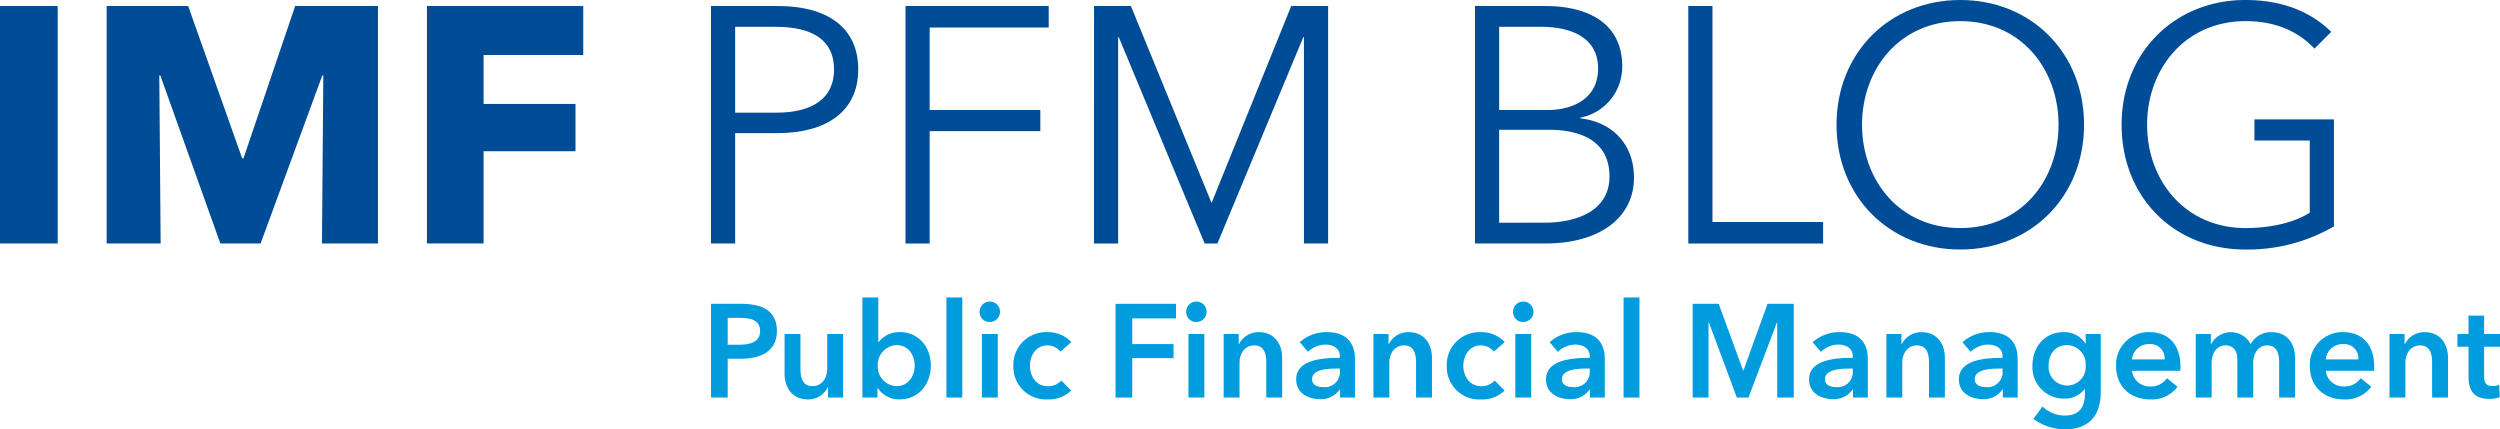
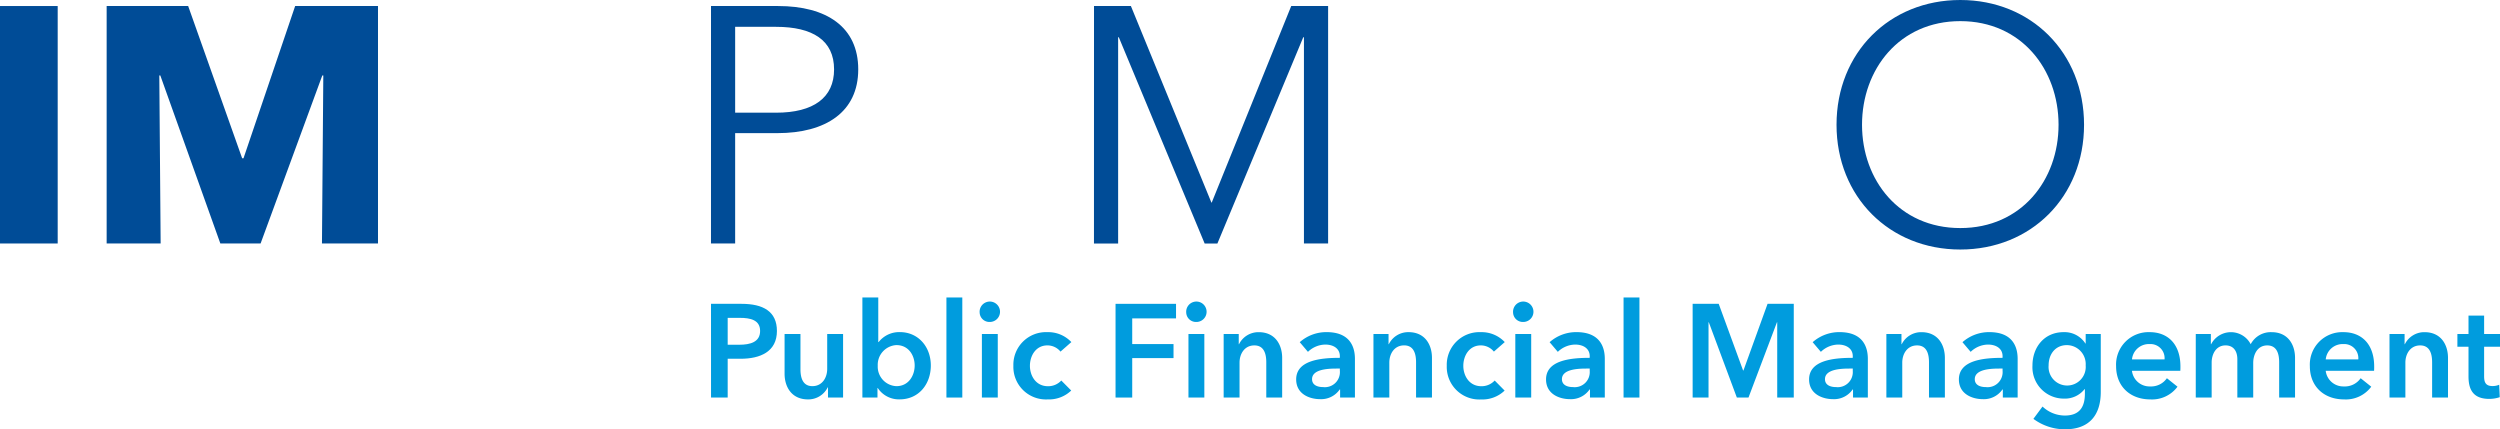
<svg xmlns="http://www.w3.org/2000/svg" width="465.431" height="79.927" viewBox="0 0 465.431 79.927">
  <path data-name="Path 21" d="M66.569 267.987h10.74v44.207h-10.74z" transform="translate(-66.569 -266.864)" style="fill:#004c97" />
  <path data-name="Path 22" d="M86.424 267.987H101.6l10.052 28.348h.25l9.616-28.348h15.423v44.207H126.51l.25-31.281h-.188l-11.488 31.281h-7.493l-11.176-31.281h-.188l.25 31.281H86.424z" transform="translate(-66.569 -266.864)" style="fill:#004c97" />
-   <path data-name="Path 23" d="M146.053 267.987h29.1v9.113H156.6v9.116h17.109v8.8H156.6v17.17h-10.547z" transform="translate(-66.569 -266.864)" style="fill:#004c97" />
  <path data-name="Path 24" d="M198.938 267.987h12.488c8.991 0 14.923 3.872 14.923 11.8s-6.057 11.863-15.049 11.863h-7.867v20.542h-4.5zm12.113 19.857c6.993 0 10.8-2.811 10.8-8.055 0-5.432-4-7.93-10.8-7.93h-7.617v15.985z" transform="translate(-66.569 -266.864)" style="fill:#004c97" />
-   <path data-name="Path 25" d="M235.152 267.987h26.661v4h-22.166v15.361h20.605v3.933h-20.605V312.2h-4.5z" transform="translate(-66.569 -266.864)" style="fill:#004c97" />
  <path data-name="Path 26" d="M270.243 267.987h6.868l14.986 36.59h.062l14.8-36.59h6.868v44.207h-4.5V273.8h-.127l-15.985 38.4h-2.372l-15.983-38.4h-.125v38.4h-4.5z" transform="translate(-66.569 -266.864)" style="fill:#004c97" />
-   <path data-name="Path 27" d="M341.173 267.987h13.175c6.743 0 14.236 2.436 14.236 11.3a9.663 9.663 0 0 1-7.805 9.491v.125c5.744.624 9.991 4.62 9.991 11.051 0 7.368-6.307 12.238-16.485 12.238h-13.112zm13.55 19.357c4.307 0 9.365-1.873 9.365-7.742 0-5.62-4.808-7.743-10.614-7.743h-7.8v15.485zm-.688 20.979c6.494 0 12.176-2.434 12.176-8.616 0-5.807-4.184-8.68-11.364-8.68h-9.178v17.3z" transform="translate(-66.569 -266.864)" style="fill:#004c97" />
-   <path data-name="Path 28" d="M380.883 267.987h4.5V308.2h20.6v4h-25.1z" transform="translate(-66.569 -266.864)" style="fill:#004c97" />
  <path data-name="Path 29" d="M408.48 290.091c0-13.424 9.867-23.227 23.041-23.227s23.04 9.8 23.04 23.227-9.866 23.227-23.04 23.227-23.041-9.802-23.041-23.227zm41.335 0c0-10.3-6.93-19.293-18.294-19.293s-18.294 8.991-18.294 19.293 6.93 19.231 18.294 19.231 18.294-8.928 18.294-19.231z" transform="translate(-66.569 -266.864)" style="fill:#004c97" />
-   <path data-name="Path 30" d="M461.553 290.091c0-13.424 9.866-23.227 23.04-23.227 6.993 0 12.238 2.247 15.984 5.932l-3.121 3.122c-3.06-3.247-7.306-5.12-12.8-5.12-11.363 0-18.356 8.991-18.356 19.293s6.993 19.231 18.356 19.231c5 0 9.366-1.186 11.926-2.872v-13.425h-10.3v-3.933h14.8v19.918a31.985 31.985 0 0 1-16.484 4.308c-13.367 0-23.045-9.802-23.045-23.227z" transform="translate(-66.569 -266.864)" style="fill:#004c97" />
  <path data-name="Path 31" d="M198.938 323.429h5.692c3.993 0 6.58 1.4 6.58 5.052 0 3.844-3.081 5.175-6.777 5.175h-2.39v7.22h-3.1zm5.273 7.615c2.021 0 3.869-.493 3.869-2.563s-1.848-2.44-3.77-2.44h-2.267v5z" transform="translate(-66.569 -266.864)" style="fill:#009cde" />
  <path data-name="Path 32" d="M212.636 336.441v-7.393h2.957v6.552c0 1.4.32 3.154 2.218 3.154 1.873 0 2.76-1.626 2.76-3.2v-6.506h2.957v11.828h-2.809v-1.9h-.05a4.028 4.028 0 0 1-3.669 2.246c-3.083 0-4.364-2.366-4.364-4.781z" transform="translate(-66.569 -266.864)" style="fill:#009cde" />
  <path data-name="Path 33" d="M229.98 339.1h-.049v1.774h-2.809v-18.63h2.957v8.3h.074a4.844 4.844 0 0 1 3.968-1.849c3.376 0 5.741 2.711 5.741 6.211 0 3.449-2.217 6.309-5.816 6.309a4.71 4.71 0 0 1-4.066-2.12zm6.876-4.189c0-1.848-1.109-3.8-3.4-3.8a3.677 3.677 0 0 0-3.475 3.845 3.633 3.633 0 0 0 3.475 3.8c2.291 0 3.4-2 3.4-3.843z" transform="translate(-66.569 -266.864)" style="fill:#009cde" />
  <path data-name="Path 34" d="M242.767 322.246h2.957v18.63h-2.957z" transform="translate(-66.569 -266.864)" style="fill:#009cde" />
  <path data-name="Path 35" d="M248.95 325.031a1.9 1.9 0 1 1 1.873 1.774 1.822 1.822 0 0 1-1.873-1.774zm.419 4.017h2.957v11.828h-2.957z" transform="translate(-66.569 -266.864)" style="fill:#009cde" />
  <path data-name="Path 36" d="M255.232 334.962a6.075 6.075 0 0 1 6.333-6.26 5.911 5.911 0 0 1 4.46 1.849l-2.02 1.774a3.141 3.141 0 0 0-2.44-1.158c-2.169 0-3.253 1.946-3.253 3.8s1.109 3.8 3.352 3.8a3.306 3.306 0 0 0 2.488-1.06L266 339.57a5.964 5.964 0 0 1-4.361 1.652 6.066 6.066 0 0 1-6.407-6.26z" transform="translate(-66.569 -266.864)" style="fill:#009cde" />
  <path data-name="Path 37" d="M274.252 323.429h11.262v2.711h-8.157v4.781h7.688v2.611h-7.688v7.344h-3.105z" transform="translate(-66.569 -266.864)" style="fill:#009cde" />
  <path data-name="Path 38" d="M287.408 325.031a1.9 1.9 0 1 1 1.873 1.774 1.822 1.822 0 0 1-1.873-1.774zm.419 4.017h2.957v11.828h-2.957z" transform="translate(-66.569 -266.864)" style="fill:#009cde" />
  <path data-name="Path 39" d="M294.38 329.048h2.809v1.9h.05a4.028 4.028 0 0 1 3.672-2.243c3.08 0 4.361 2.366 4.361 4.781v7.393h-2.957v-6.555c0-1.4-.32-3.154-2.217-3.154-1.873 0-2.761 1.626-2.761 3.2v6.506h-2.957z" transform="translate(-66.569 -266.864)" style="fill:#009cde" />
  <path data-name="Path 40" d="M307.881 337.5c0-3.523 4.435-4.017 8.132-4.017v-.3c0-1.455-1.232-2.169-2.711-2.169a4.726 4.726 0 0 0-3.228 1.355l-1.528-1.8a7.468 7.468 0 0 1 5-1.873c4.238 0 5.273 2.613 5.273 4.979v7.2h-2.76v-1.5h-.074a4.2 4.2 0 0 1-3.672 1.8c-1.894-.003-4.432-.915-4.432-3.675zm8.132-1.6v-.419h-.665c-1.873 0-4.51.221-4.51 1.971 0 1.133 1.059 1.479 2.069 1.479a2.8 2.8 0 0 0 3.106-3.031z" transform="translate(-66.569 -266.864)" style="fill:#009cde" />
  <path data-name="Path 41" d="M322.269 329.048h2.809v1.9h.049a4.03 4.03 0 0 1 3.673-2.248c3.08 0 4.361 2.366 4.361 4.781v7.393H330.2v-6.555c0-1.4-.32-3.154-2.218-3.154-1.873 0-2.759 1.626-2.759 3.2v6.506h-2.957z" transform="translate(-66.569 -266.864)" style="fill:#009cde" />
  <path data-name="Path 42" d="M335.917 334.962a6.075 6.075 0 0 1 6.334-6.26 5.913 5.913 0 0 1 4.46 1.849l-2.021 1.774a3.139 3.139 0 0 0-2.439-1.158c-2.169 0-3.253 1.946-3.253 3.8s1.108 3.8 3.351 3.8a3.309 3.309 0 0 0 2.489-1.06l1.849 1.873a5.972 5.972 0 0 1-4.363 1.652 6.066 6.066 0 0 1-6.407-6.27z" transform="translate(-66.569 -266.864)" style="fill:#009cde" />
  <path data-name="Path 43" d="M348.26 325.031a1.9 1.9 0 1 1 1.873 1.774 1.822 1.822 0 0 1-1.873-1.774zm.419 4.017h2.957v11.828h-2.957z" transform="translate(-66.569 -266.864)" style="fill:#009cde" />
  <path data-name="Path 44" d="M354.4 337.5c0-3.523 4.435-4.017 8.131-4.017v-.3c0-1.455-1.231-2.169-2.711-2.169a4.728 4.728 0 0 0-3.227 1.355l-1.528-1.8a7.47 7.47 0 0 1 5-1.873c4.239 0 5.274 2.613 5.274 4.979v7.2h-2.76v-1.5h-.079a4.2 4.2 0 0 1-3.672 1.8c-1.895-.003-4.428-.915-4.428-3.675zm8.131-1.6v-.419h-.665c-1.873 0-4.509.221-4.509 1.971 0 1.133 1.059 1.479 2.07 1.479a2.8 2.8 0 0 0 3.1-3.031z" transform="translate(-66.569 -266.864)" style="fill:#009cde" />
  <path data-name="Path 45" d="M368.831 322.246h2.957v18.63h-2.957z" transform="translate(-66.569 -266.864)" style="fill:#009cde" />
  <path data-name="Path 46" d="M381.691 323.429h4.855l4.535 12.4h.073l4.486-12.4h4.879v17.447h-3.081v-14.021h-.048l-5.3 14.021h-2.168l-5.222-14.021h-.05v14.021h-2.957z" transform="translate(-66.569 -266.864)" style="fill:#009cde" />
  <path data-name="Path 47" d="M403.372 337.5c0-3.523 4.436-4.017 8.132-4.017v-.3c0-1.455-1.232-2.169-2.711-2.169a4.728 4.728 0 0 0-3.228 1.355l-1.528-1.8a7.47 7.47 0 0 1 5-1.873c4.238 0 5.273 2.613 5.273 4.979v7.2h-2.759v-1.5h-.075a4.193 4.193 0 0 1-3.671 1.8c-1.895-.003-4.433-.915-4.433-3.675zm8.132-1.6v-.419h-.665c-1.873 0-4.51.221-4.51 1.971 0 1.133 1.06 1.479 2.07 1.479a2.8 2.8 0 0 0 3.1-3.031z" transform="translate(-66.569 -266.864)" style="fill:#009cde" />
  <path data-name="Path 48" d="M417.76 329.048h2.809v1.9h.049a4.03 4.03 0 0 1 3.672-2.243c3.08 0 4.361 2.366 4.361 4.781v7.393h-2.957v-6.555c0-1.4-.32-3.154-2.217-3.154-1.873 0-2.76 1.626-2.76 3.2v6.506h-2.957z" transform="translate(-66.569 -266.864)" style="fill:#009cde" />
  <path data-name="Path 49" d="M431.261 337.5c0-3.523 4.435-4.017 8.132-4.017v-.3c0-1.455-1.232-2.169-2.711-2.169a4.728 4.728 0 0 0-3.228 1.355l-1.528-1.8a7.47 7.47 0 0 1 5-1.873c4.238 0 5.273 2.613 5.273 4.979v7.2h-2.76v-1.5h-.074a4.2 4.2 0 0 1-3.672 1.8c-1.893-.003-4.432-.915-4.432-3.675zm8.132-1.6v-.419h-.665c-1.874 0-4.51.221-4.51 1.971 0 1.133 1.059 1.479 2.07 1.479a2.8 2.8 0 0 0 3.105-3.031z" transform="translate(-66.569 -266.864)" style="fill:#009cde" />
  <path data-name="Path 50" d="m445.131 344.844 1.7-2.292a6.075 6.075 0 0 0 4.141 1.676c2.858 0 3.745-1.725 3.745-4.067v-.861h-.049a4.657 4.657 0 0 1-3.869 1.774 5.836 5.836 0 0 1-5.841-6.16c0-3.426 2.218-6.211 5.791-6.211a4.6 4.6 0 0 1 4.066 2.12h.05v-1.774h2.809v10.768c0 4.264-2.07 6.974-6.678 6.974a9.906 9.906 0 0 1-5.865-1.947zm9.734-9.956a3.533 3.533 0 0 0-3.5-3.771c-2.143 0-3.4 1.676-3.4 3.771a3.462 3.462 0 1 0 6.9 0z" transform="translate(-66.569 -266.864)" style="fill:#009cde" />
  <path data-name="Path 51" d="M460.528 335.036a6.037 6.037 0 0 1 6.26-6.334c3.3 0 5.717 2.145 5.717 6.407 0 .272 0 .518-.025.79h-9a3.294 3.294 0 0 0 3.377 2.908 3.582 3.582 0 0 0 3.129-1.529l1.972 1.578a5.885 5.885 0 0 1-5.076 2.366c-3.643 0-6.354-2.342-6.354-6.186zm9.02-1.257a2.627 2.627 0 0 0-2.784-2.858 3.159 3.159 0 0 0-3.279 2.858z" transform="translate(-66.569 -266.864)" style="fill:#009cde" />
  <path data-name="Path 52" d="M475.36 329.048h2.81v1.9h.049a4.147 4.147 0 0 1 7.368 0 4.212 4.212 0 0 1 3.893-2.243c3.081 0 4.363 2.366 4.363 4.781v7.393h-2.957v-6.555c0-1.4-.322-3.154-2.219-3.154-1.848 0-2.611 1.725-2.611 3.253v6.456H483.1v-7.149c0-1.455-.69-2.563-2.193-2.563-1.774 0-2.588 1.626-2.588 3.2v6.506h-2.959z" transform="translate(-66.569 -266.864)" style="fill:#009cde" />
  <path data-name="Path 53" d="M496.6 335.036a6.036 6.036 0 0 1 6.259-6.334c3.3 0 5.717 2.145 5.717 6.407 0 .272 0 .518-.024.79h-9a3.293 3.293 0 0 0 3.377 2.908 3.583 3.583 0 0 0 3.129-1.529l1.971 1.578a5.885 5.885 0 0 1-5.076 2.366c-3.645 0-6.353-2.342-6.353-6.186zm9.019-1.257a2.627 2.627 0 0 0-2.784-2.858 3.158 3.158 0 0 0-3.278 2.858z" transform="translate(-66.569 -266.864)" style="fill:#009cde" />
  <path data-name="Path 54" d="M511.428 329.048h2.809v1.9h.049a4.03 4.03 0 0 1 3.672-2.243c3.08 0 4.361 2.366 4.361 4.781v7.393h-2.957v-6.555c0-1.4-.32-3.154-2.217-3.154-1.874 0-2.76 1.626-2.76 3.2v6.506h-2.957z" transform="translate(-66.569 -266.864)" style="fill:#009cde" />
  <path data-name="Path 55" d="M526.136 336.934v-5.521h-2.07v-2.365h2.07v-3.426h2.908v3.426H532v2.365h-2.957v5.5c0 1.06.246 1.824 1.553 1.824a3.107 3.107 0 0 0 1.257-.247l.1 2.317a6.151 6.151 0 0 1-1.972.32c-3.13-.004-3.845-1.927-3.845-4.193z" transform="translate(-66.569 -266.864)" style="fill:#009cde" />
</svg>